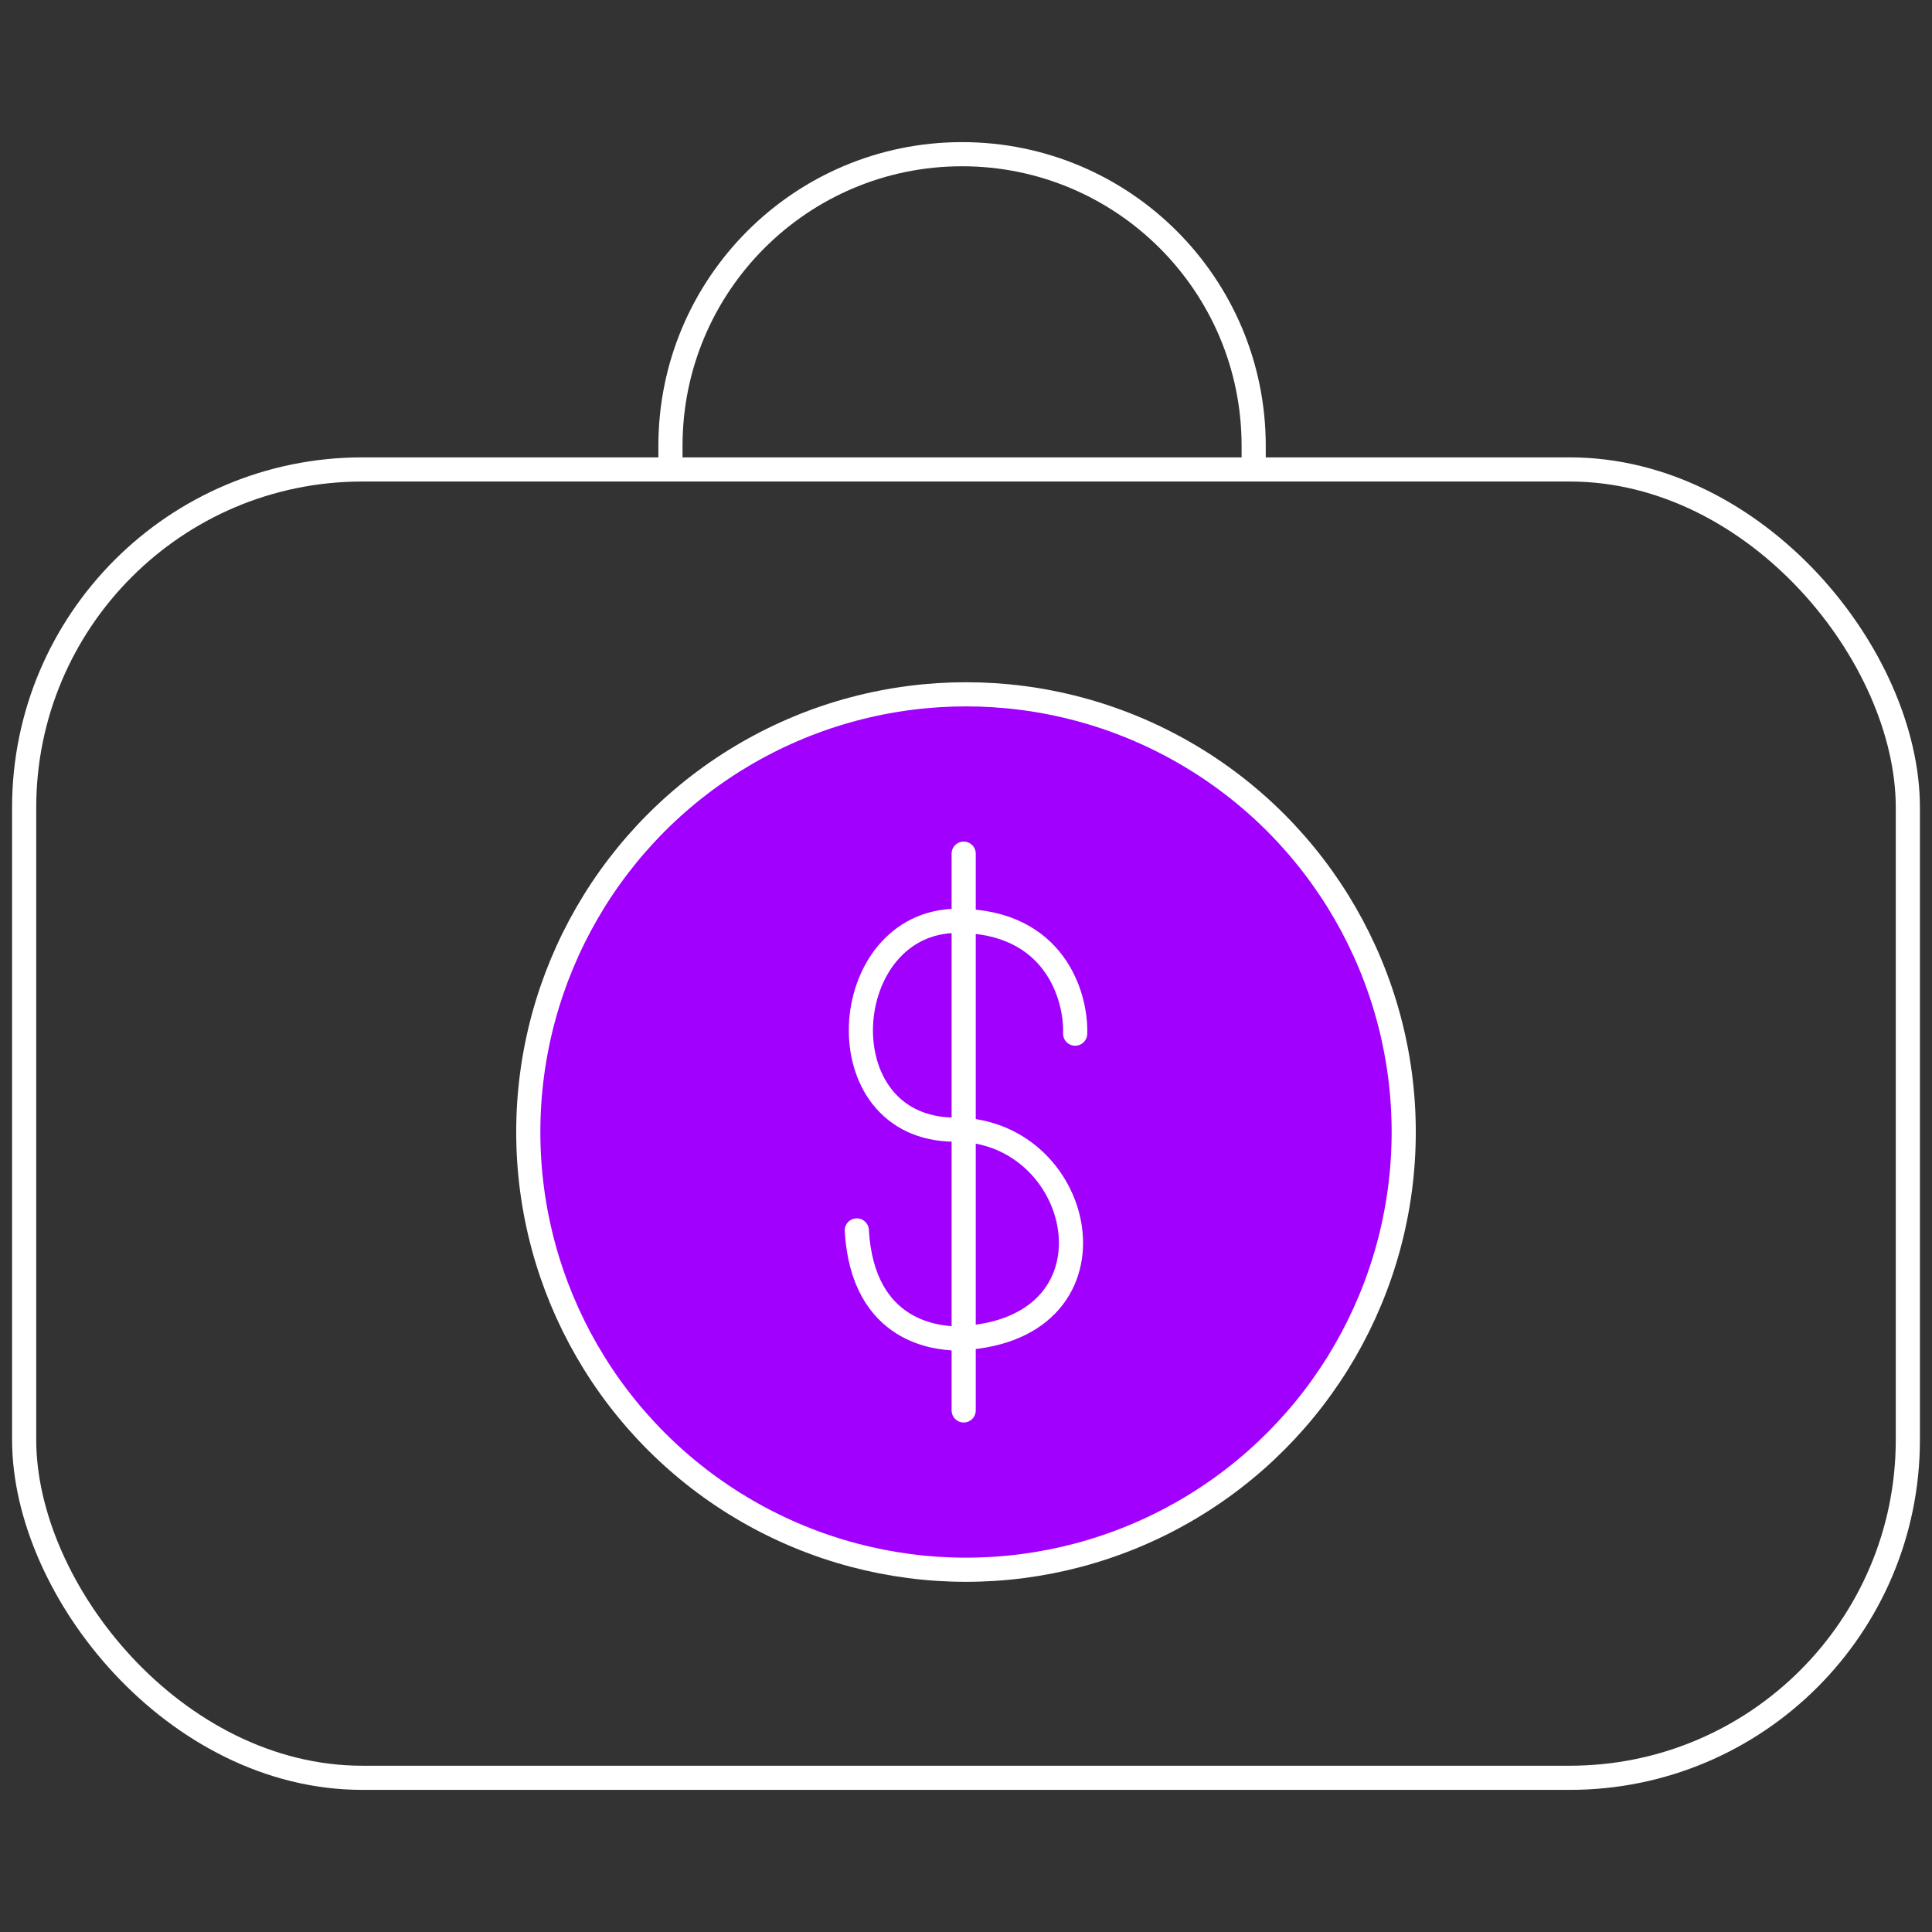
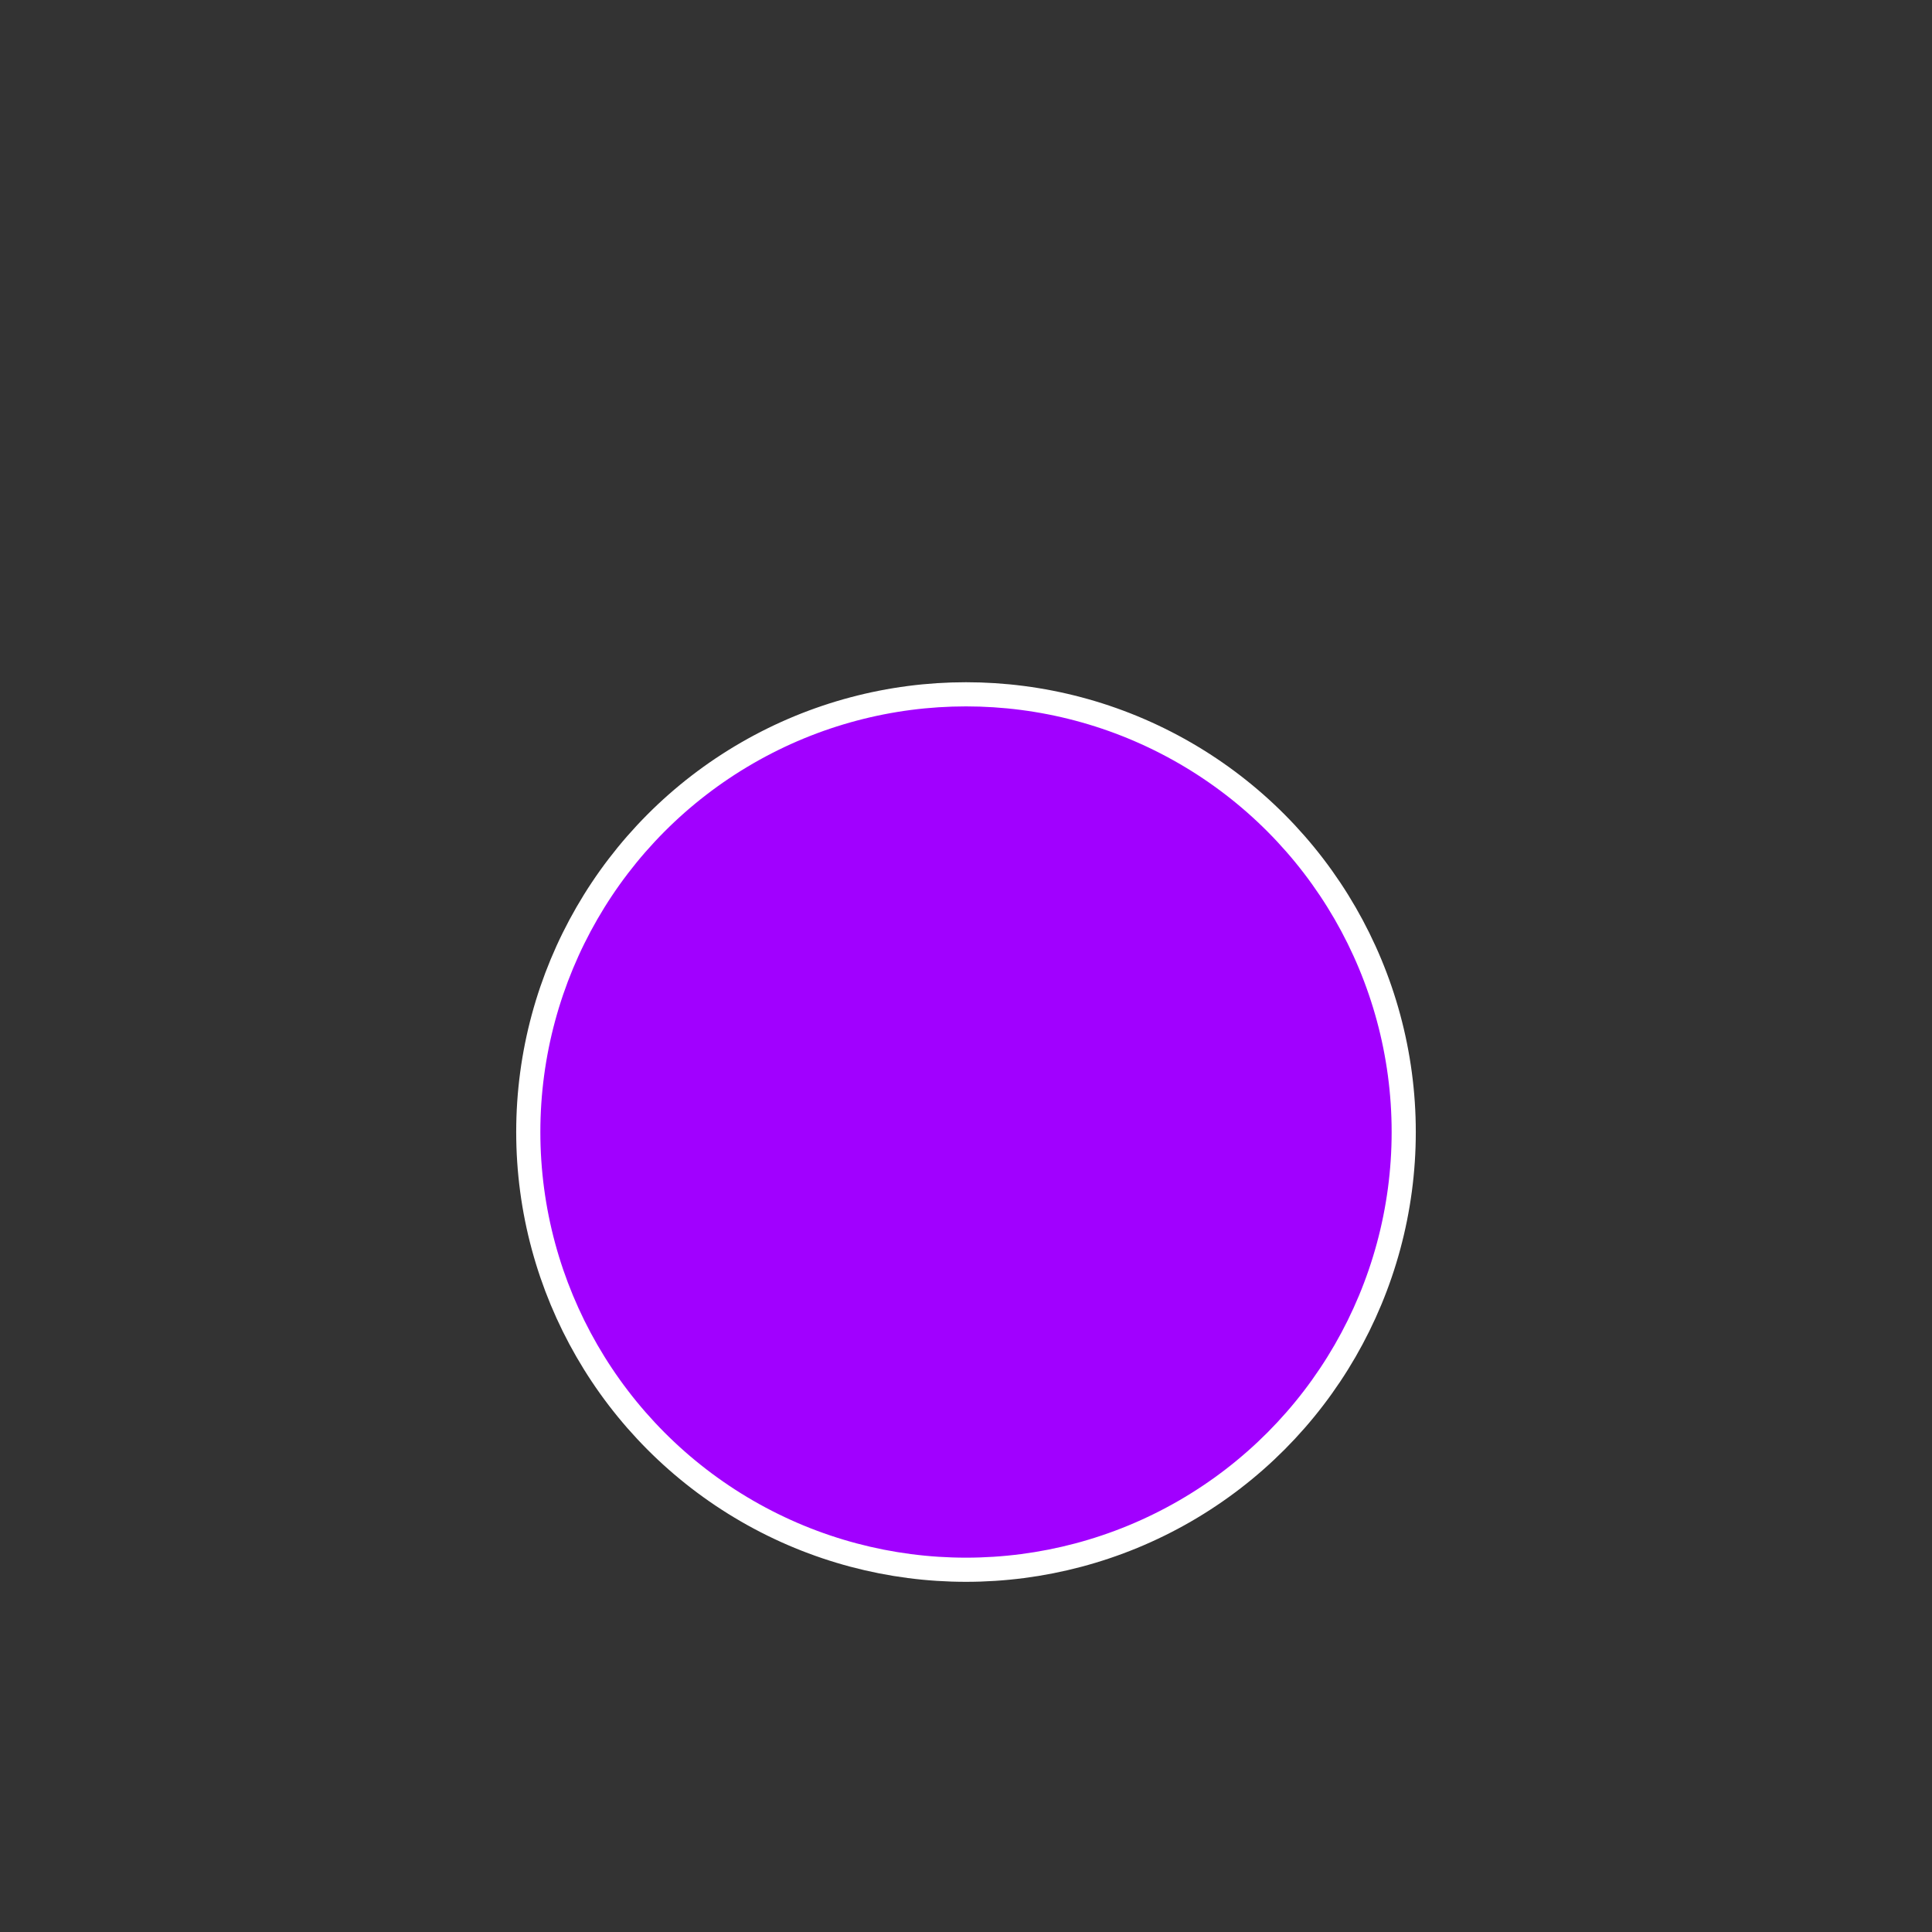
<svg xmlns="http://www.w3.org/2000/svg" width="80" height="80" viewBox="0 0 80 80" fill="none">
  <rect x="0" y="0" width="80" height="80" fill="#333333" stroke="none" />
-   <rect x="1" y="19.439" width="78" height="54.176" rx="14" stroke="white" />
-   <path vector-effect="non-scaling-stroke" d="M51.912 19.358V18.46C51.912 11.791 46.506 6.385 39.837 6.385V6.385C33.168 6.385 27.762 11.791 27.762 18.46V19.358" stroke="white" />
  <circle cx="40" cy="46.875" r="18.125" fill="#A100FF" stroke="white" />
-   <path vector-effect="non-scaling-stroke" d="M44.52 42.801C44.57 41.244 43.666 38.13 39.651 38.13C34.633 38.13 34.037 46.776 39.552 46.776C45.067 46.776 46.806 55.322 39.453 55.421C38.956 55.371 35.726 55.272 35.478 50.949" stroke="white" stroke-linecap="round" stroke-linejoin="round" />
-   <path vector-effect="non-scaling-stroke" d="M39.904 35.348L39.904 58.402" stroke="white" stroke-linecap="round" stroke-linejoin="round" />
</svg>